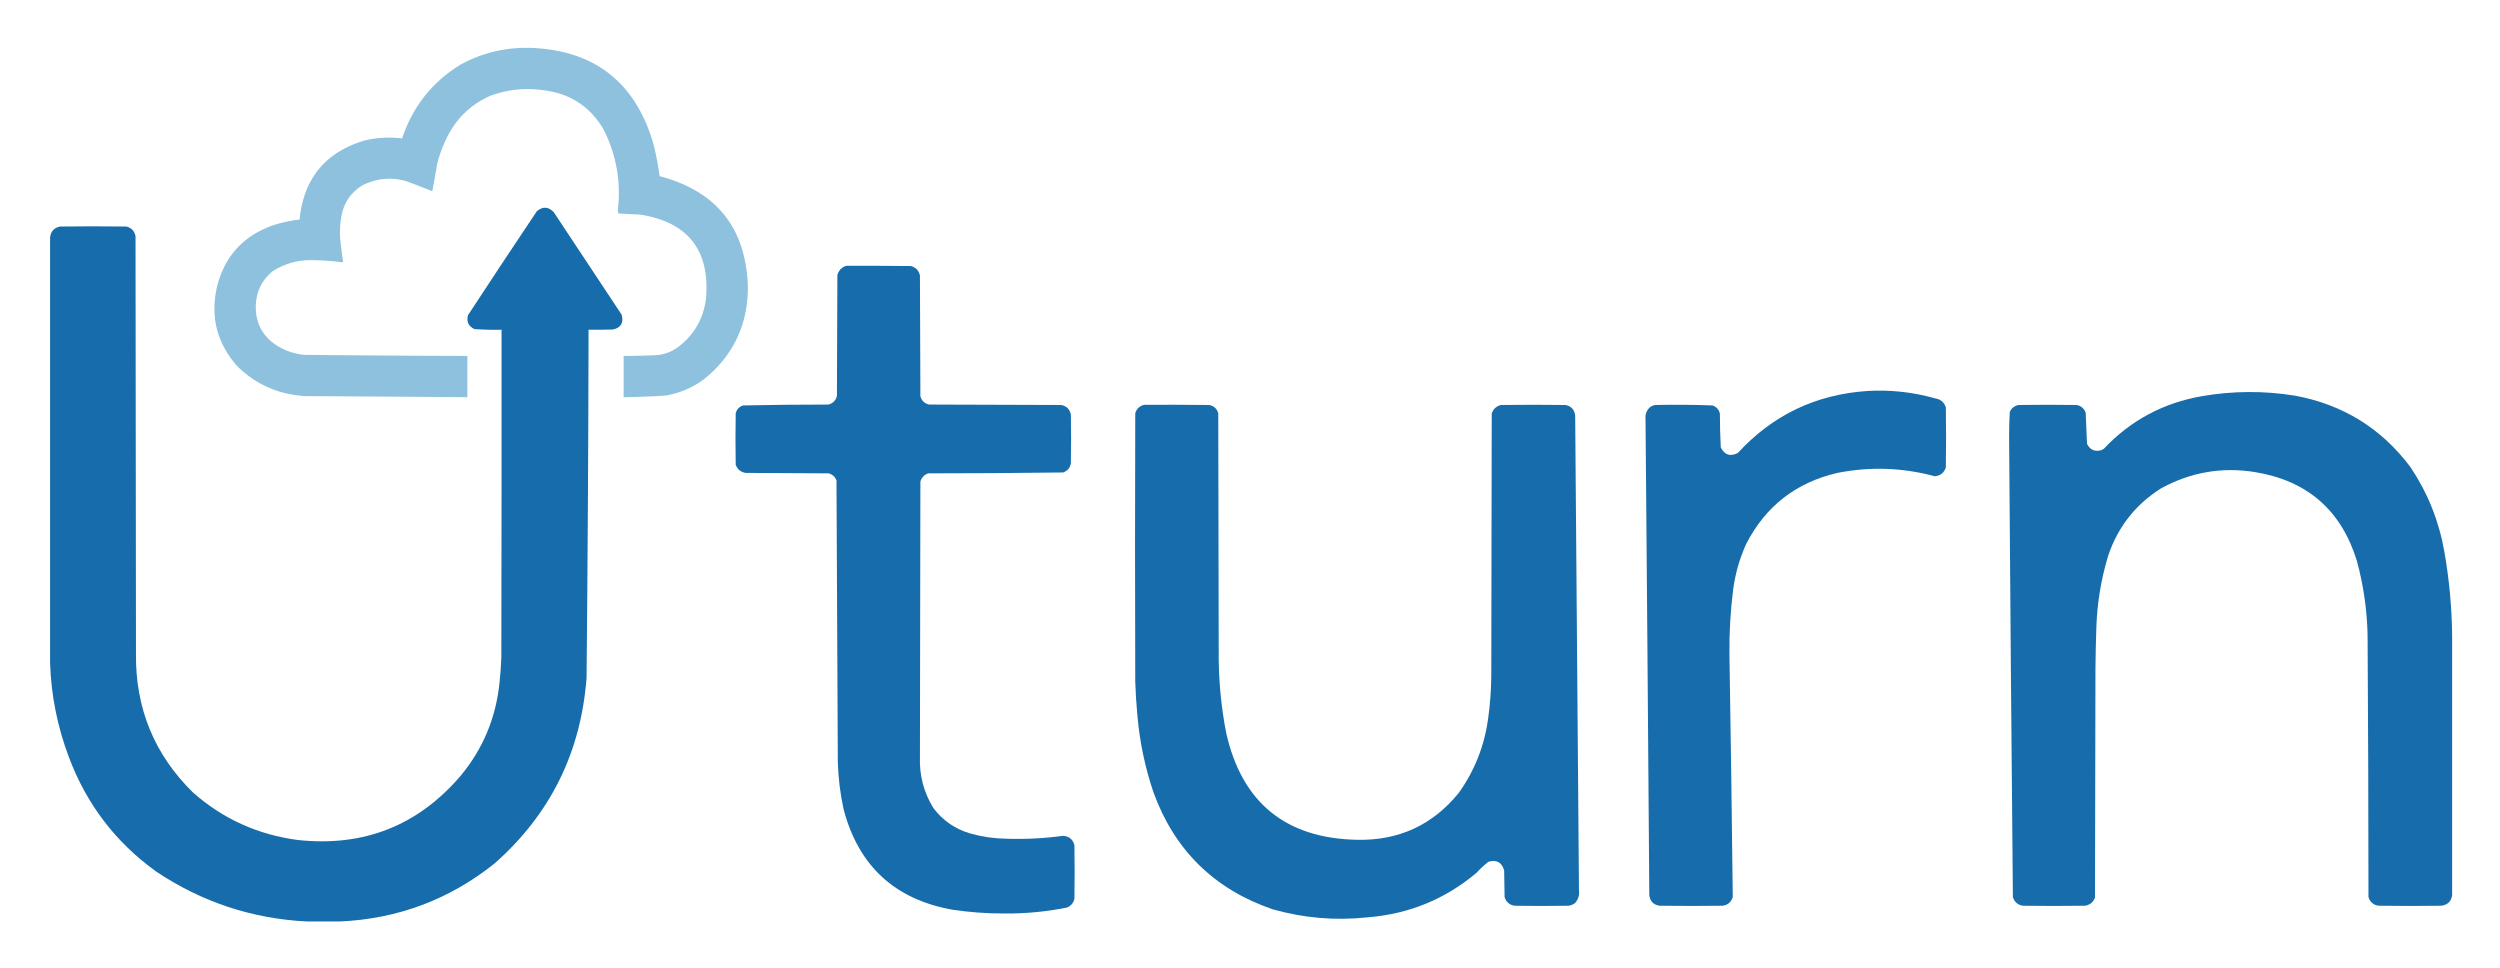
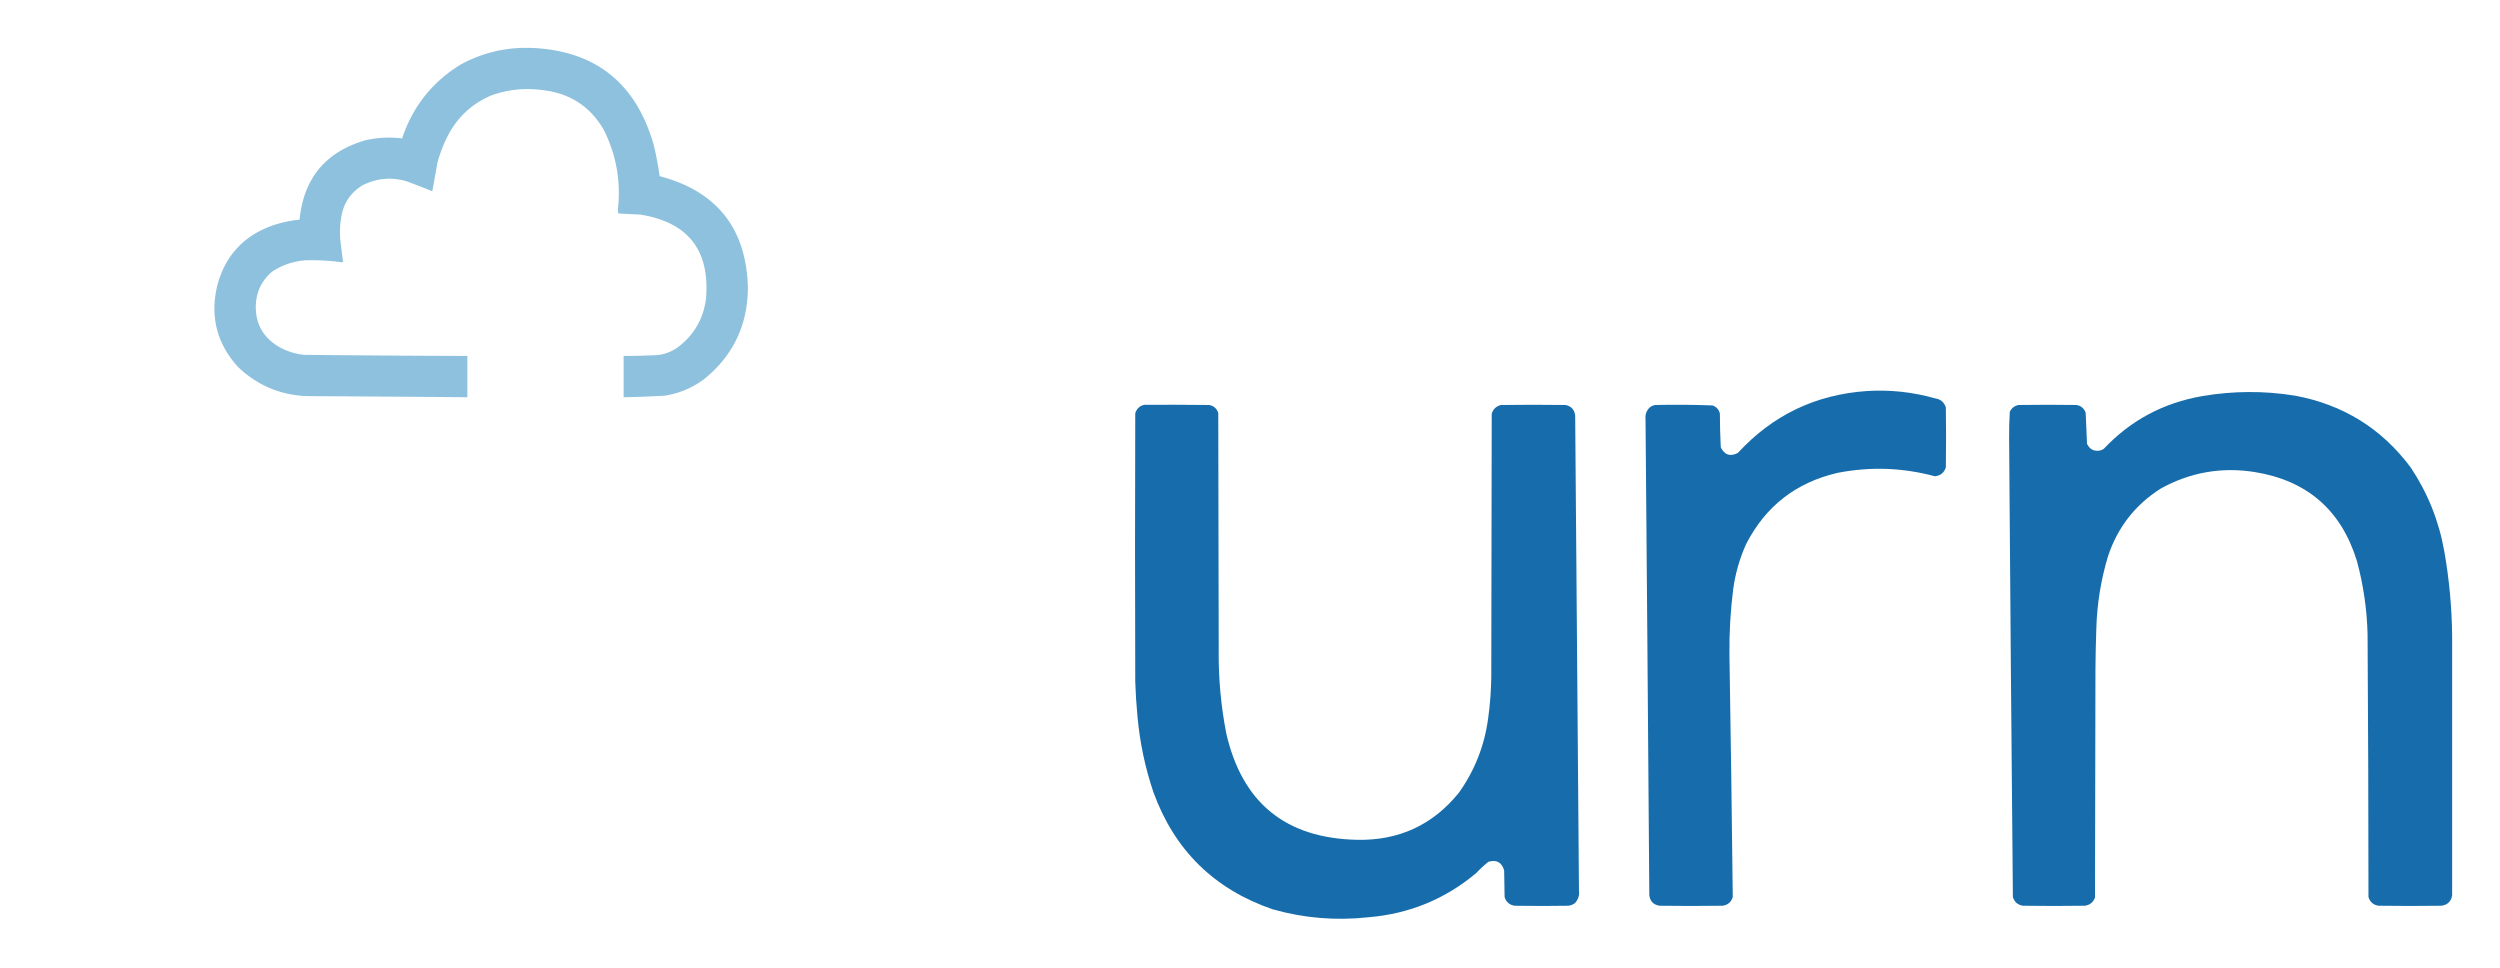
<svg xmlns="http://www.w3.org/2000/svg" role="img" viewBox="-113.30 -108.30 5631.60 2181.60">
  <title>Uturn Data Solutions (member) logo</title>
  <style>svg {shape-rendering:geometricPrecision;text-rendering:geometricPrecision;image-rendering:optimizeQuality;fill-rule:evenodd;clip-rule:evenodd}</style>
  <path fill="#8cc1de" d="M1066.5-.5h14c143.86 4.837 236.36 76.17 277.5 214 6.35 24.746 11.18 49.746 14.5 75 129.5 34.085 195.83 118.252 199 252.5-.95 84.221-33.95 152.555-99 205-26.24 19.445-55.57 31.778-88 37-30.97 1.816-61.97 2.983-93 3.5v-93c22.01.008 44.01-.492 66-1.5 20.61.017 39.28-5.983 56-18 36.15-27.102 57.32-63.269 63.5-108.5 9.54-109.769-39.96-173.269-148.5-190.5-16.38-.629-32.71-1.463-49-2.5-.33-2.667-.67-5.333-1-8 7.28-63.193-3.22-123.193-31.5-180-30.08-52.156-75.24-81.989-135.5-89.5-40.72-5.969-80.38-1.969-119 12-44.188 19.188-77.022 50.354-98.5 93.5-9.304 18.577-16.637 37.91-22 58-3.728 21.372-7.562 42.705-11.5 64a2160.513 2160.513 0 0 0-58-22.5c-34.243-9.847-67.243-6.847-99 9-27.783 17.018-43.95 41.851-48.5 74.5-2.373 15.25-3.039 30.584-2 46 1.986 17.378 4.153 34.711 6.5 52-1 .333-2 .667-3 1-26.89-3.658-53.89-5.158-81-4.5-27.217 1.961-52.217 10.294-75 25-23.218 19.268-35.718 44.102-37.5 74.5-1.686 41.464 15.147 72.964 50.5 94.5 18.245 10.748 37.911 17.082 59 19 122.33 1.305 244.663 2.138 367 2.5v93c-120.996-1.002-241.996-1.835-363-2.5-59.506-2.85-110.673-24.683-153.5-65.5-47.716-52.524-63.382-113.524-47-183 17.487-66.817 58.654-111.984 123.5-135.5 20.158-6.865 40.825-11.365 62-13.5 9.114-92.593 58.114-152.093 147-178.5 27.738-6.48 55.738-7.98 84-4.5 23.827-71.642 67.827-127.142 132-166.5 44.386-24.095 91.72-36.595 142-37.5z" opacity=".99" />
-   <path fill="#176dab" d="M651.5 1967.5h-73c-123.838-6.22-237.171-43.72-340-112.5-91.391-65.89-156.891-151.72-196.5-257.5-25.923-68.45-40.09-139.12-42.5-212v-959c1.46-13.3 8.793-21.466 22-24.5 50-.667 100-.667 150 0 11.279 2.945 18.112 10.112 20.5 21.5.333 313.333.667 626.67 1 940-1.603 123.22 41.231 227.72 128.5 313.5 67.738 59.69 146.738 95.35 237 107 148.203 15.74 270.37-32.76 366.5-145.5 50.212-60.91 79.21-130.91 87-210 2-18.62 3.33-37.29 4-56 .5-246 .67-492 .5-738-20.379.44-40.712-.06-61-1.5-13.682-6.364-18.515-16.864-14.5-31.5 51.274-78.271 102.94-156.271 155-234 13.27-11.175 25.94-10.509 38 2l153 231c5.15 18.144-1.35 29.311-19.5 33.5-18.33.5-36.66.667-55 .5-.47 261.345-1.97 522.68-4.5 784-12.71 168.25-81.88 307.75-207.5 418.5-101.855 81.24-218.188 124.74-349 130.5z" opacity=".994" />
-   <path fill="#176dab" d="M1792.5 490.5c48.67-.167 97.33 0 146 .5 11.27 2.937 18.1 10.103 20.5 21.5.33 90.667.67 181.333 1 272 2.94 9.943 9.44 16.109 19.5 18.5 99.33.333 198.67.667 298 1 11.83 2.5 19 9.667 21.5 21.5.67 36.667.67 73.333 0 110-1.86 10.192-7.69 17.025-17.5 20.5-101.3 1.32-202.64 1.987-304 2-8.9 3.235-14.73 9.402-17.5 18.5-.4 206.67-.74 413.34-1 620-1.51 41.46 8.49 79.79 30 115 21.07 28.14 48.57 47.31 82.5 57.5 26.46 7.52 53.46 11.52 81 12 43.18 1.53 86.18-.64 129-6.5 13.47.97 21.97 7.97 25.5 21 .67 40.33.67 80.67 0 121-2.23 9.24-7.73 15.74-16.5 19.5-46.51 9.4-93.51 13.9-141 13.5-39.22.11-78.22-2.72-117-8.5-130.15-23.15-211.98-98.65-245.5-226.5-7.62-34.92-11.95-70.26-13-106-.97-211.7-1.97-423.37-3-635-3.33-7.993-9.16-13.159-17.5-15.5-62.33-.333-124.67-.667-187-1-11.1-1.769-18.6-7.935-22.5-18.5-.67-38.667-.67-77.333 0-116 2.4-8.737 7.9-14.571 16.5-17.5 63.96-1.319 127.96-1.986 192-2 10.5-2.5 17-9 19.5-19.5.33-90.667.67-181.333 1-272 2.91-10.411 9.41-17.411 19.5-21z" opacity=".994" />
  <path fill="#176dab" d="M4092.5 772.5c51.96-3.171 102.96 2.329 153 16.5 12.47 1.811 20.64 8.644 24.5 20.5.67 45 .67 90 0 135-3.86 12.193-12.2 18.86-25 20-72.59-19.542-145.75-22.042-219.5-7.5-93.44 21.797-161.94 75.3-205.5 160.5-14.48 32.25-24.15 65.92-29 101-6.21 49.13-9.04 98.46-8.5 148 3.01 182 5.51 364 7.5 546-3.5 11.17-11 17.67-22.5 19.5-47.33.67-94.67.67-142 0-13.83-1.83-21.67-9.67-23.5-23.5-2.57-357.51-5.41-715.01-8.5-1072.5-1.14-10.708 2.19-19.708 10-27 3.57-2.637 7.57-4.303 12-5 43.05-.978 86.05-.645 129 1 8.85 3.197 14.35 9.363 16.5 18.5.05 25.374.71 50.708 2 76 8.57 17.189 21.4 21.356 38.5 12.5 78.24-85.119 175.24-131.619 291-139.5z" opacity=".995" />
  <path fill="#176dab" d="M5410.5 1323.5v585c-2.16 13.65-10.16 21.49-24 23.5-47.33.67-94.67.67-142 0-11.5-1.83-19-8.33-22.5-19.5-.04-197.01-.71-394.01-2-591-1.29-56.33-9.29-111.66-24-166-35.2-114.53-112.03-181.359-230.5-200.5-74.62-11.73-144.96.603-211 37-57.59 36.44-97.25 87.1-119 152-16.02 52.97-24.86 107.14-26.5 162.5-1.09 30.99-1.75 61.99-2 93-.33 171.33-.67 342.67-1 514-3.83 10.51-11.33 16.68-22.5 18.5-46.67.67-93.33.67-140 0-11.5-1.83-19-8.33-22.5-19.5-3.22-344.66-6.06-689.33-8.5-1034-.14-19.716.36-39.382 1.5-59 3.89-8.371 10.39-13.537 19.5-15.5 43.67-.667 87.33-.667 131 0 10.19 1.856 17.03 7.689 20.5 17.5.97 23.361 1.97 46.694 3 70 6.55 13.298 17.05 18.131 31.5 14.5l6-3c60.44-64.228 134.44-103.895 222-119 69.63-11.946 139.3-12.279 209-1 108.26 20.055 195.1 73.888 260.5 161.5 38.61 57.78 63.94 121.12 76 190 10.97 62.67 16.8 125.67 17.5 189z" opacity=".995" />
  <path fill="#176dab" d="M2464.5 803.5c48.67-.167 97.33 0 146 .5 10.62 1.951 17.45 8.118 20.5 18.5.33 178 .67 356 1 534-.67 62.93 4.99 125.26 17 187 35.75 156.89 134.25 236.89 295.5 240 93.75 1.7 169.92-33.64 228.5-106 35.81-50.32 57.81-106.32 66-168 4.27-30.85 6.6-61.85 7-93 .33-197.67.67-395.33 1-593 3.25-10.247 10.08-16.747 20.5-19.5 48.67-.667 97.33-.667 146 0 12.72 2.721 19.89 10.555 21.5 23.5 2.62 356.5 5.45 713 8.5 1069.5 1.51 11.16-1.49 20.83-9 29-4.44 3.37-9.44 5.37-15 6-40.33.67-80.67.67-121 0-11.5-1.83-19-8.33-22.5-19.5-.33-20-.67-40-1-60-5.29-18.39-17.12-24.89-35.5-19.5-9.6 7.6-18.6 15.93-27 25-70.34 59.14-151.68 92.48-244 100-72.89 7.96-144.56 1.96-215-18-131.4-45.07-220.9-132.9-268.5-263.5-18.78-55.55-30.78-112.55-36-171-2.49-25.95-4.15-51.95-5-78-.67-201.67-.67-403.33 0-605 3.22-10.34 10.05-16.673 20.5-19z" opacity=".996" />
</svg>